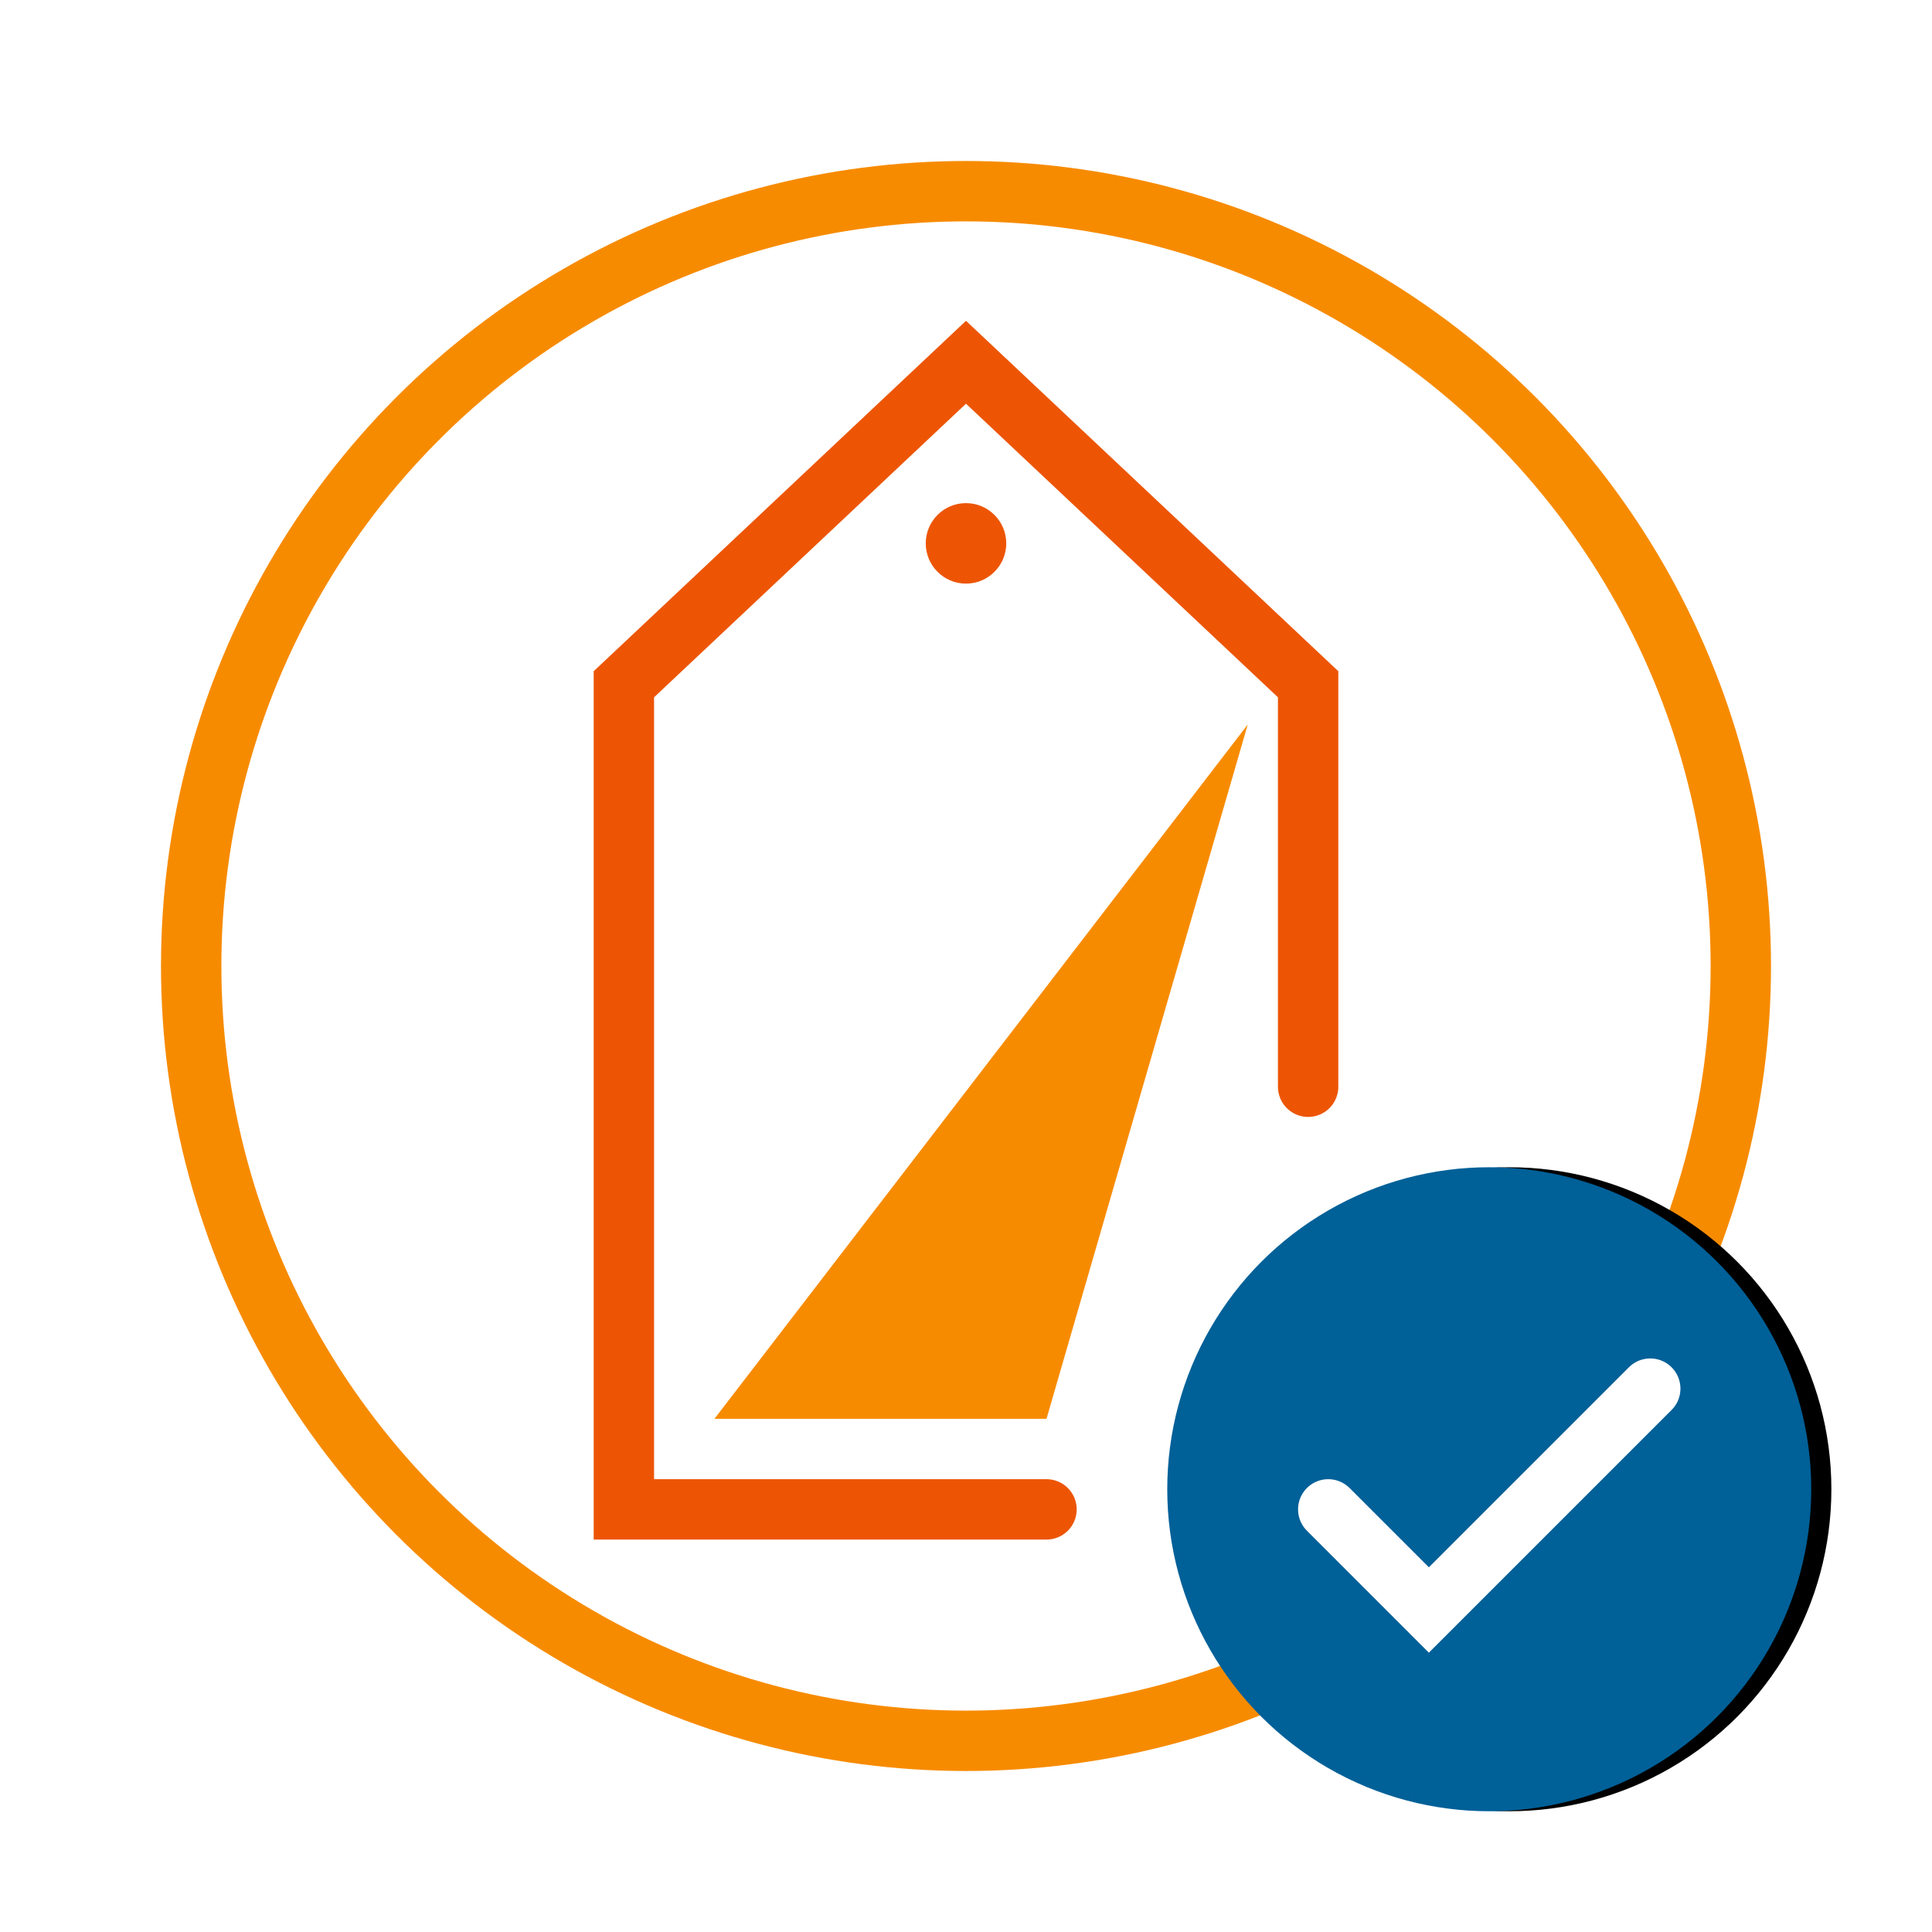
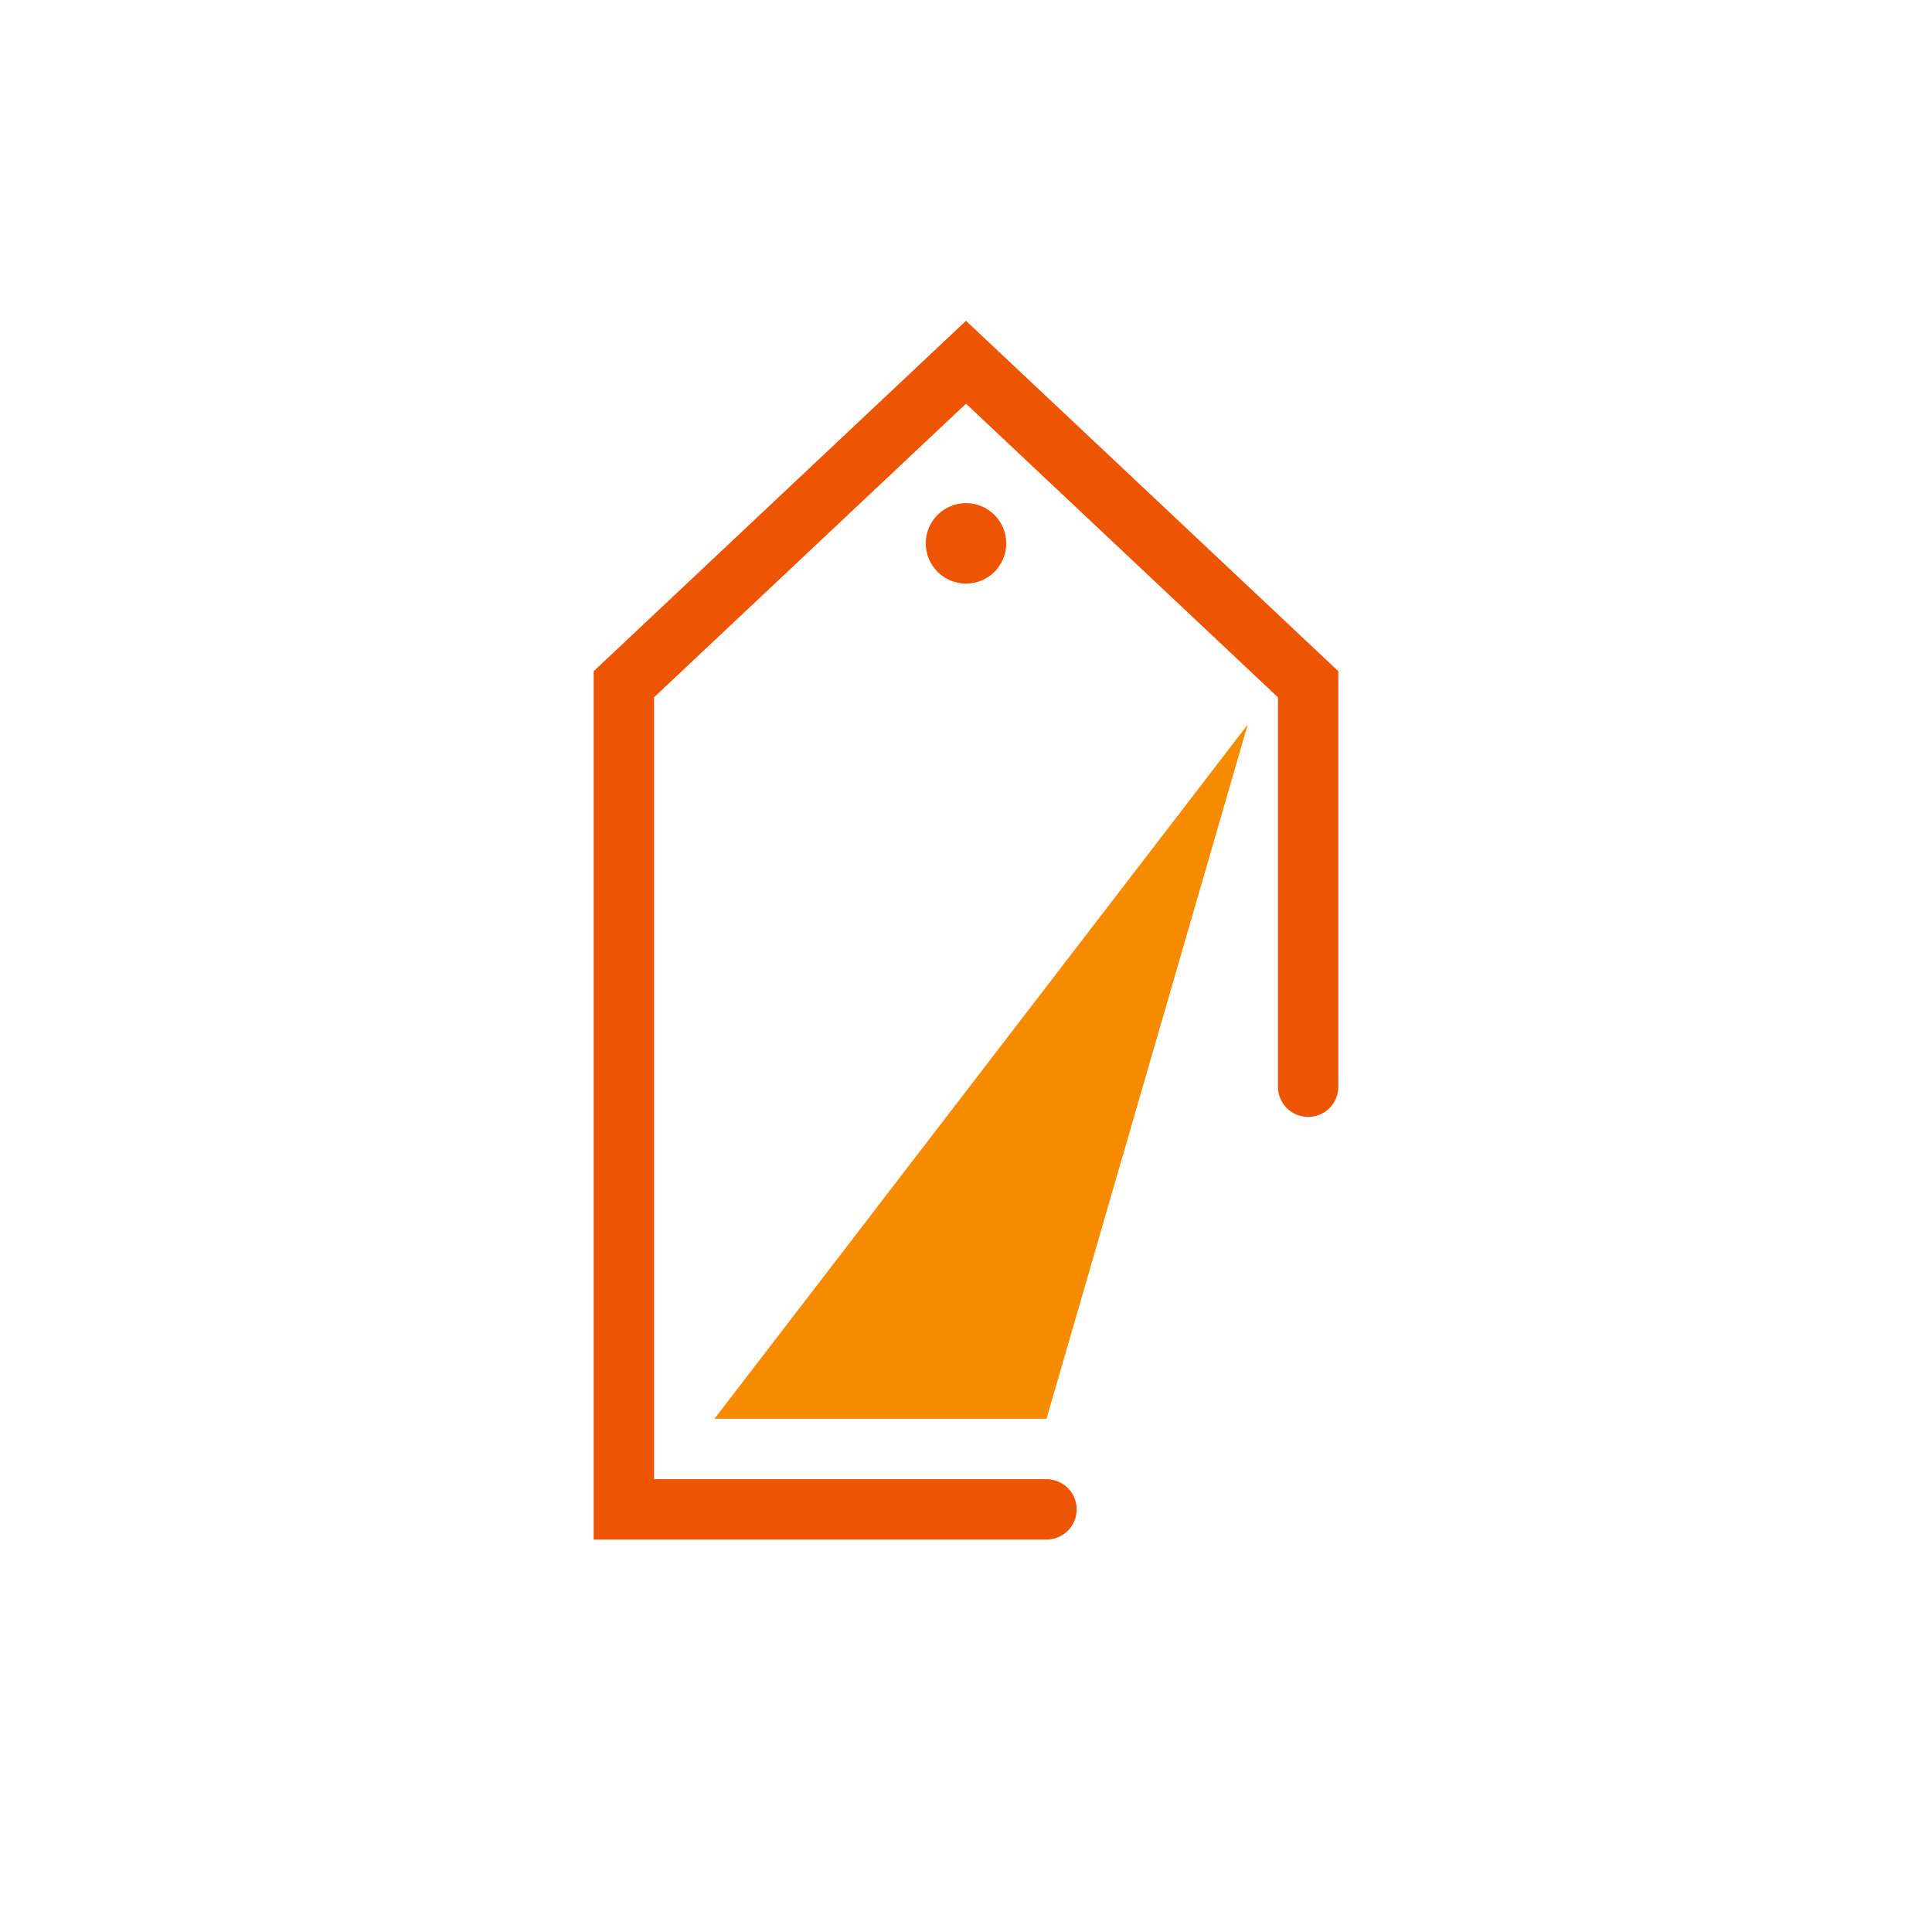
<svg xmlns="http://www.w3.org/2000/svg" xmlns:xlink="http://www.w3.org/1999/xlink" width="96px" height="96px" viewBox="0 0 96 96" version="1.1">
  <title>Badge / Budget</title>
  <defs>
-     <circle id="path-1" cx="74" cy="74" r="16" />
    <filter x="-12.5%" y="-15.6%" width="131.2%" height="131.2%" filterUnits="objectBoundingBox" id="filter-2">
      <feOffset dx="1" dy="0" in="SourceAlpha" result="shadowOffsetOuter1" />
      <feGaussianBlur stdDeviation="1.5" in="shadowOffsetOuter1" result="shadowBlurOuter1" />
      <feColorMatrix values="0 0 0 0 0   0 0 0 0 0   0 0 0 0 0  0 0 0 0.5 0" type="matrix" in="shadowBlurOuter1" />
    </filter>
  </defs>
  <g id="Badge-/-Budget" stroke="none" stroke-width="1" fill="none" fill-rule="evenodd">
-     <circle id="Oval" stroke="#F78B00" stroke-width="3" cx="48" cy="48" r="38.5" />
    <polygon id="Line" fill="#F78B00" points="52 70.5 62 36 35.5 70.5" />
    <polyline id="Path" stroke="#ED5505" stroke-width="3" stroke-linecap="round" transform="translate(48, 46.5) rotate(-90) translate(-48, -46.5) " points="19.5 50.5 19.5 29.5 60.5 29.5 76.5 46.5 60.5 63.5 40.5 63.5" />
    <g id="Oval">
      <use fill="black" fill-opacity="1" filter="url(#filter-2)" xlink:href="#path-1" />
      <use fill="#006098" fill-rule="evenodd" xlink:href="#path-1" />
    </g>
-     <polyline id="Line" stroke="#FFFFFF" stroke-width="3" stroke-linecap="round" points="66 75 71 80 82 69" />
    <path d="M50,27 C50,25.896 49.104,25 48,25 C46.895,25 46,25.896 46,27 C46,28.104 46.895,29 48,29 C49.104,29 50,28.104 50,27 Z" id="Path" fill="#ED5505" />
  </g>
</svg>